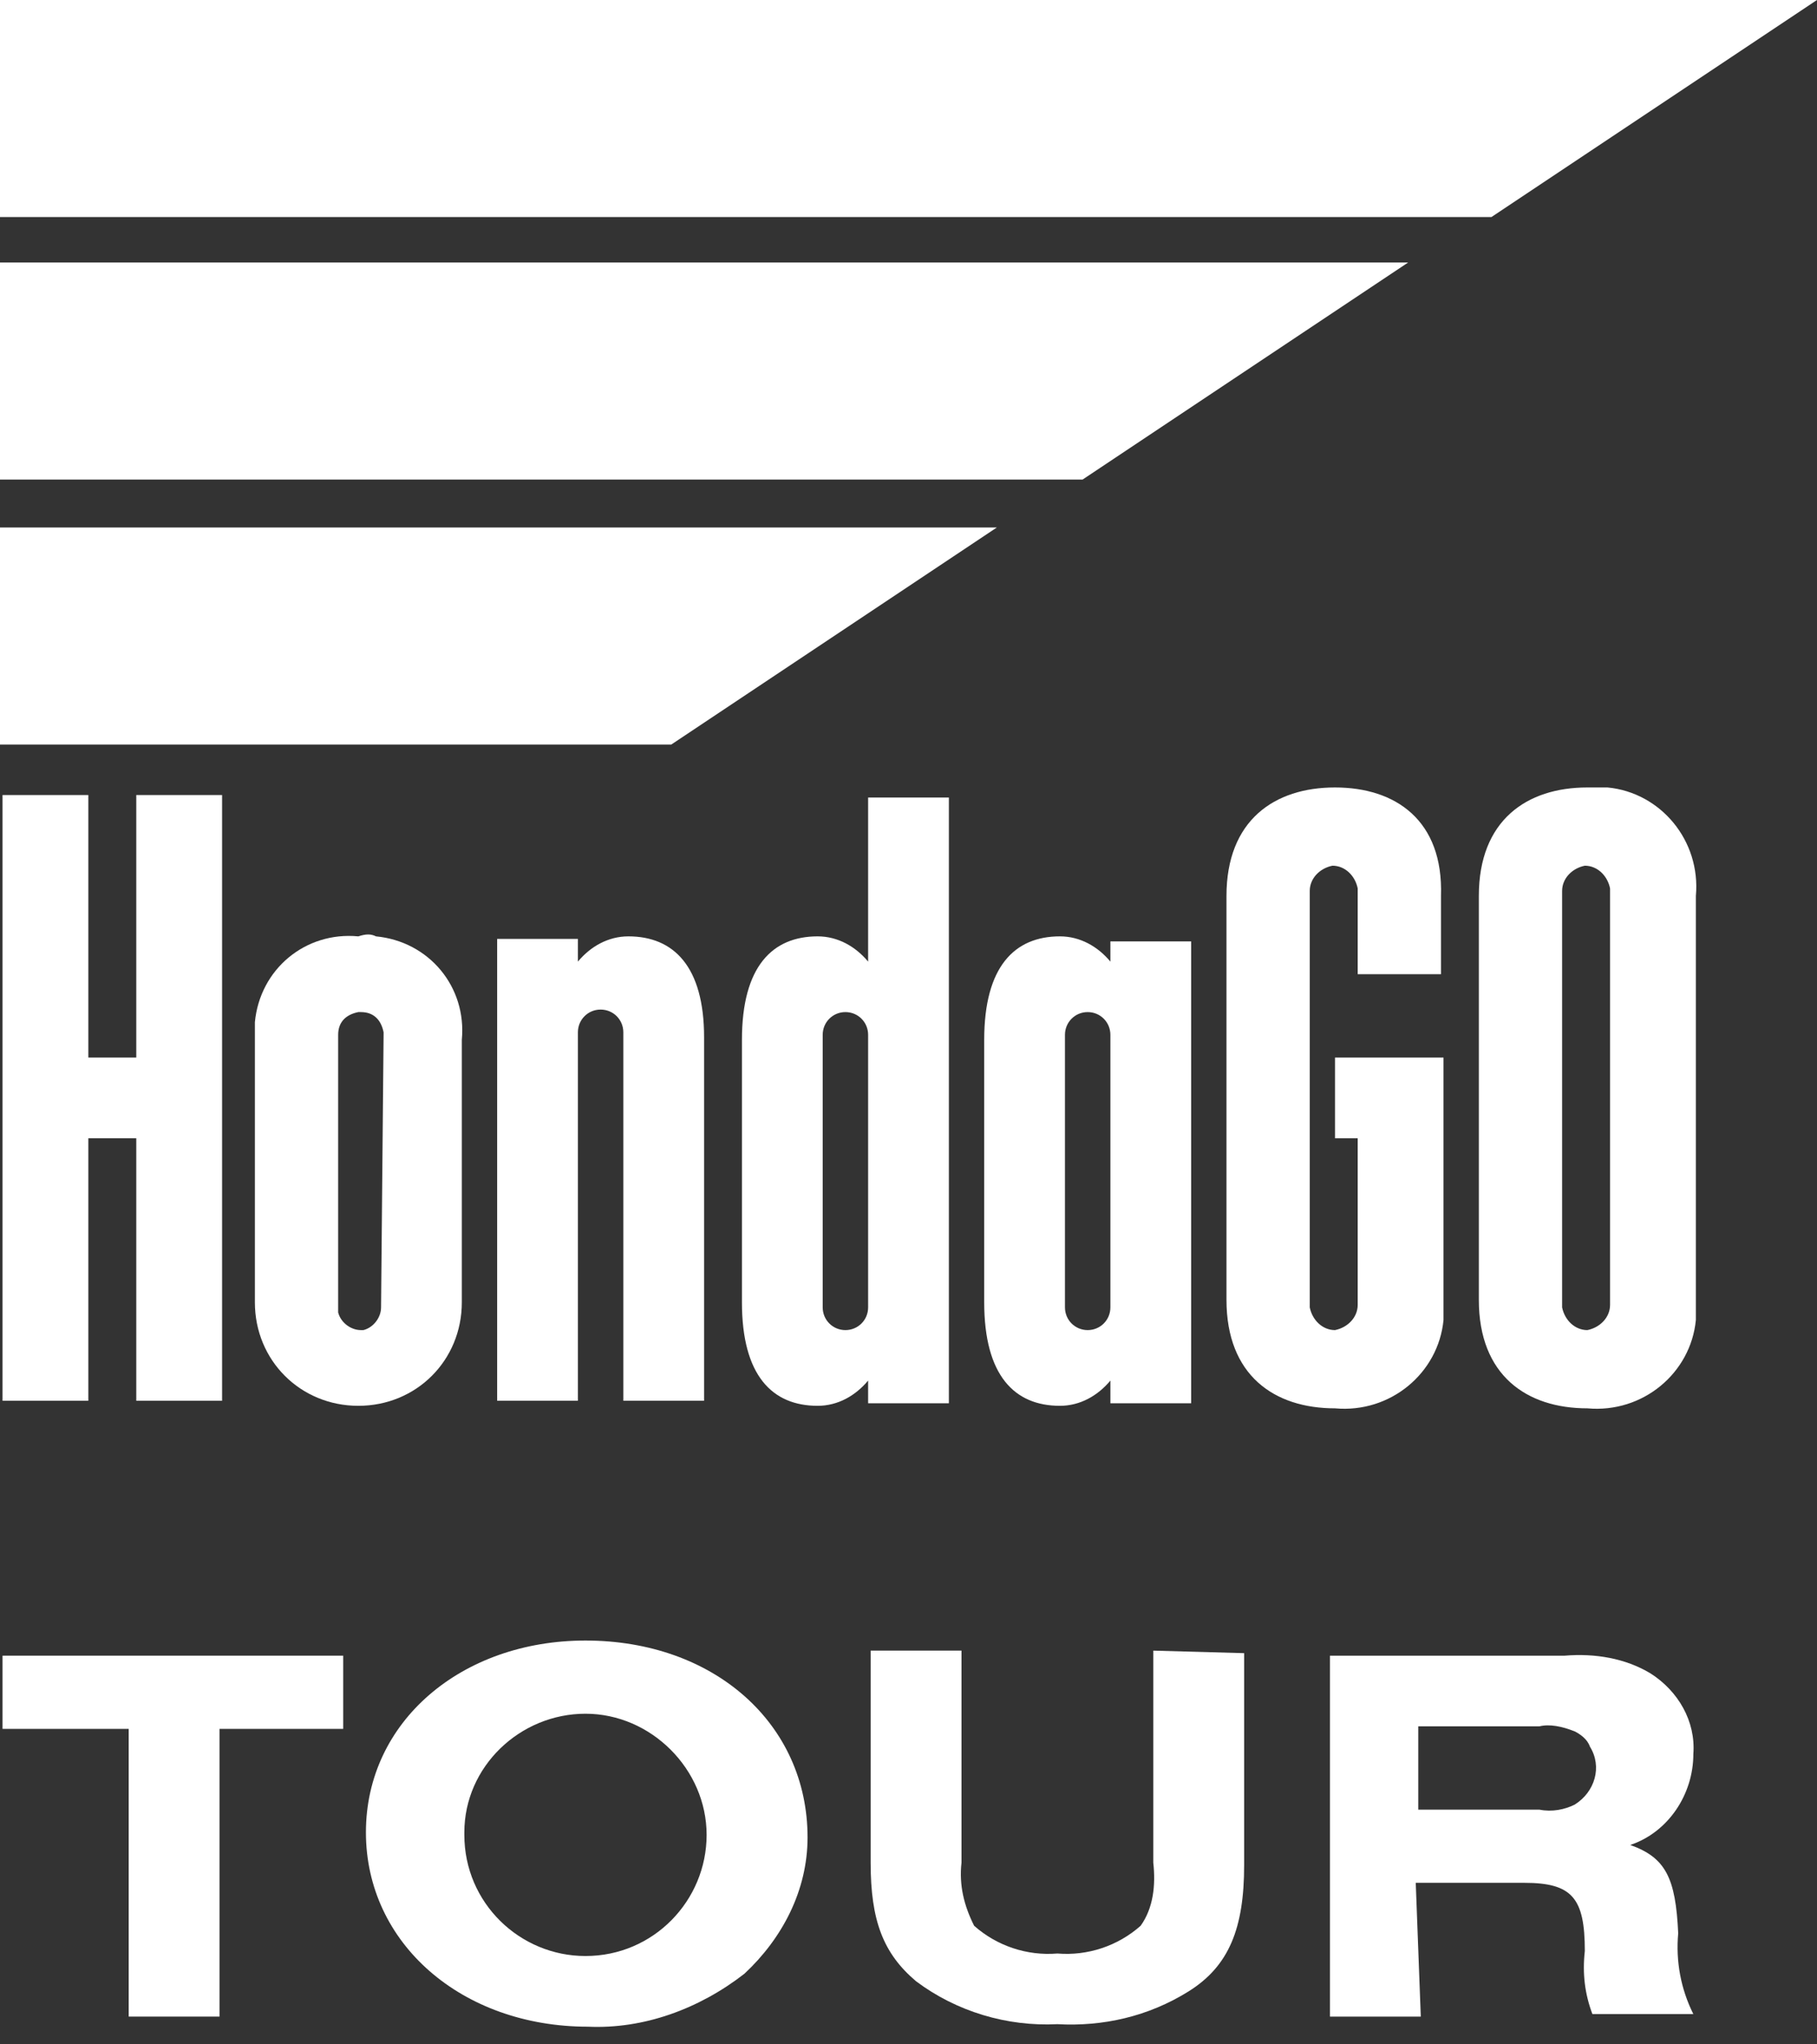
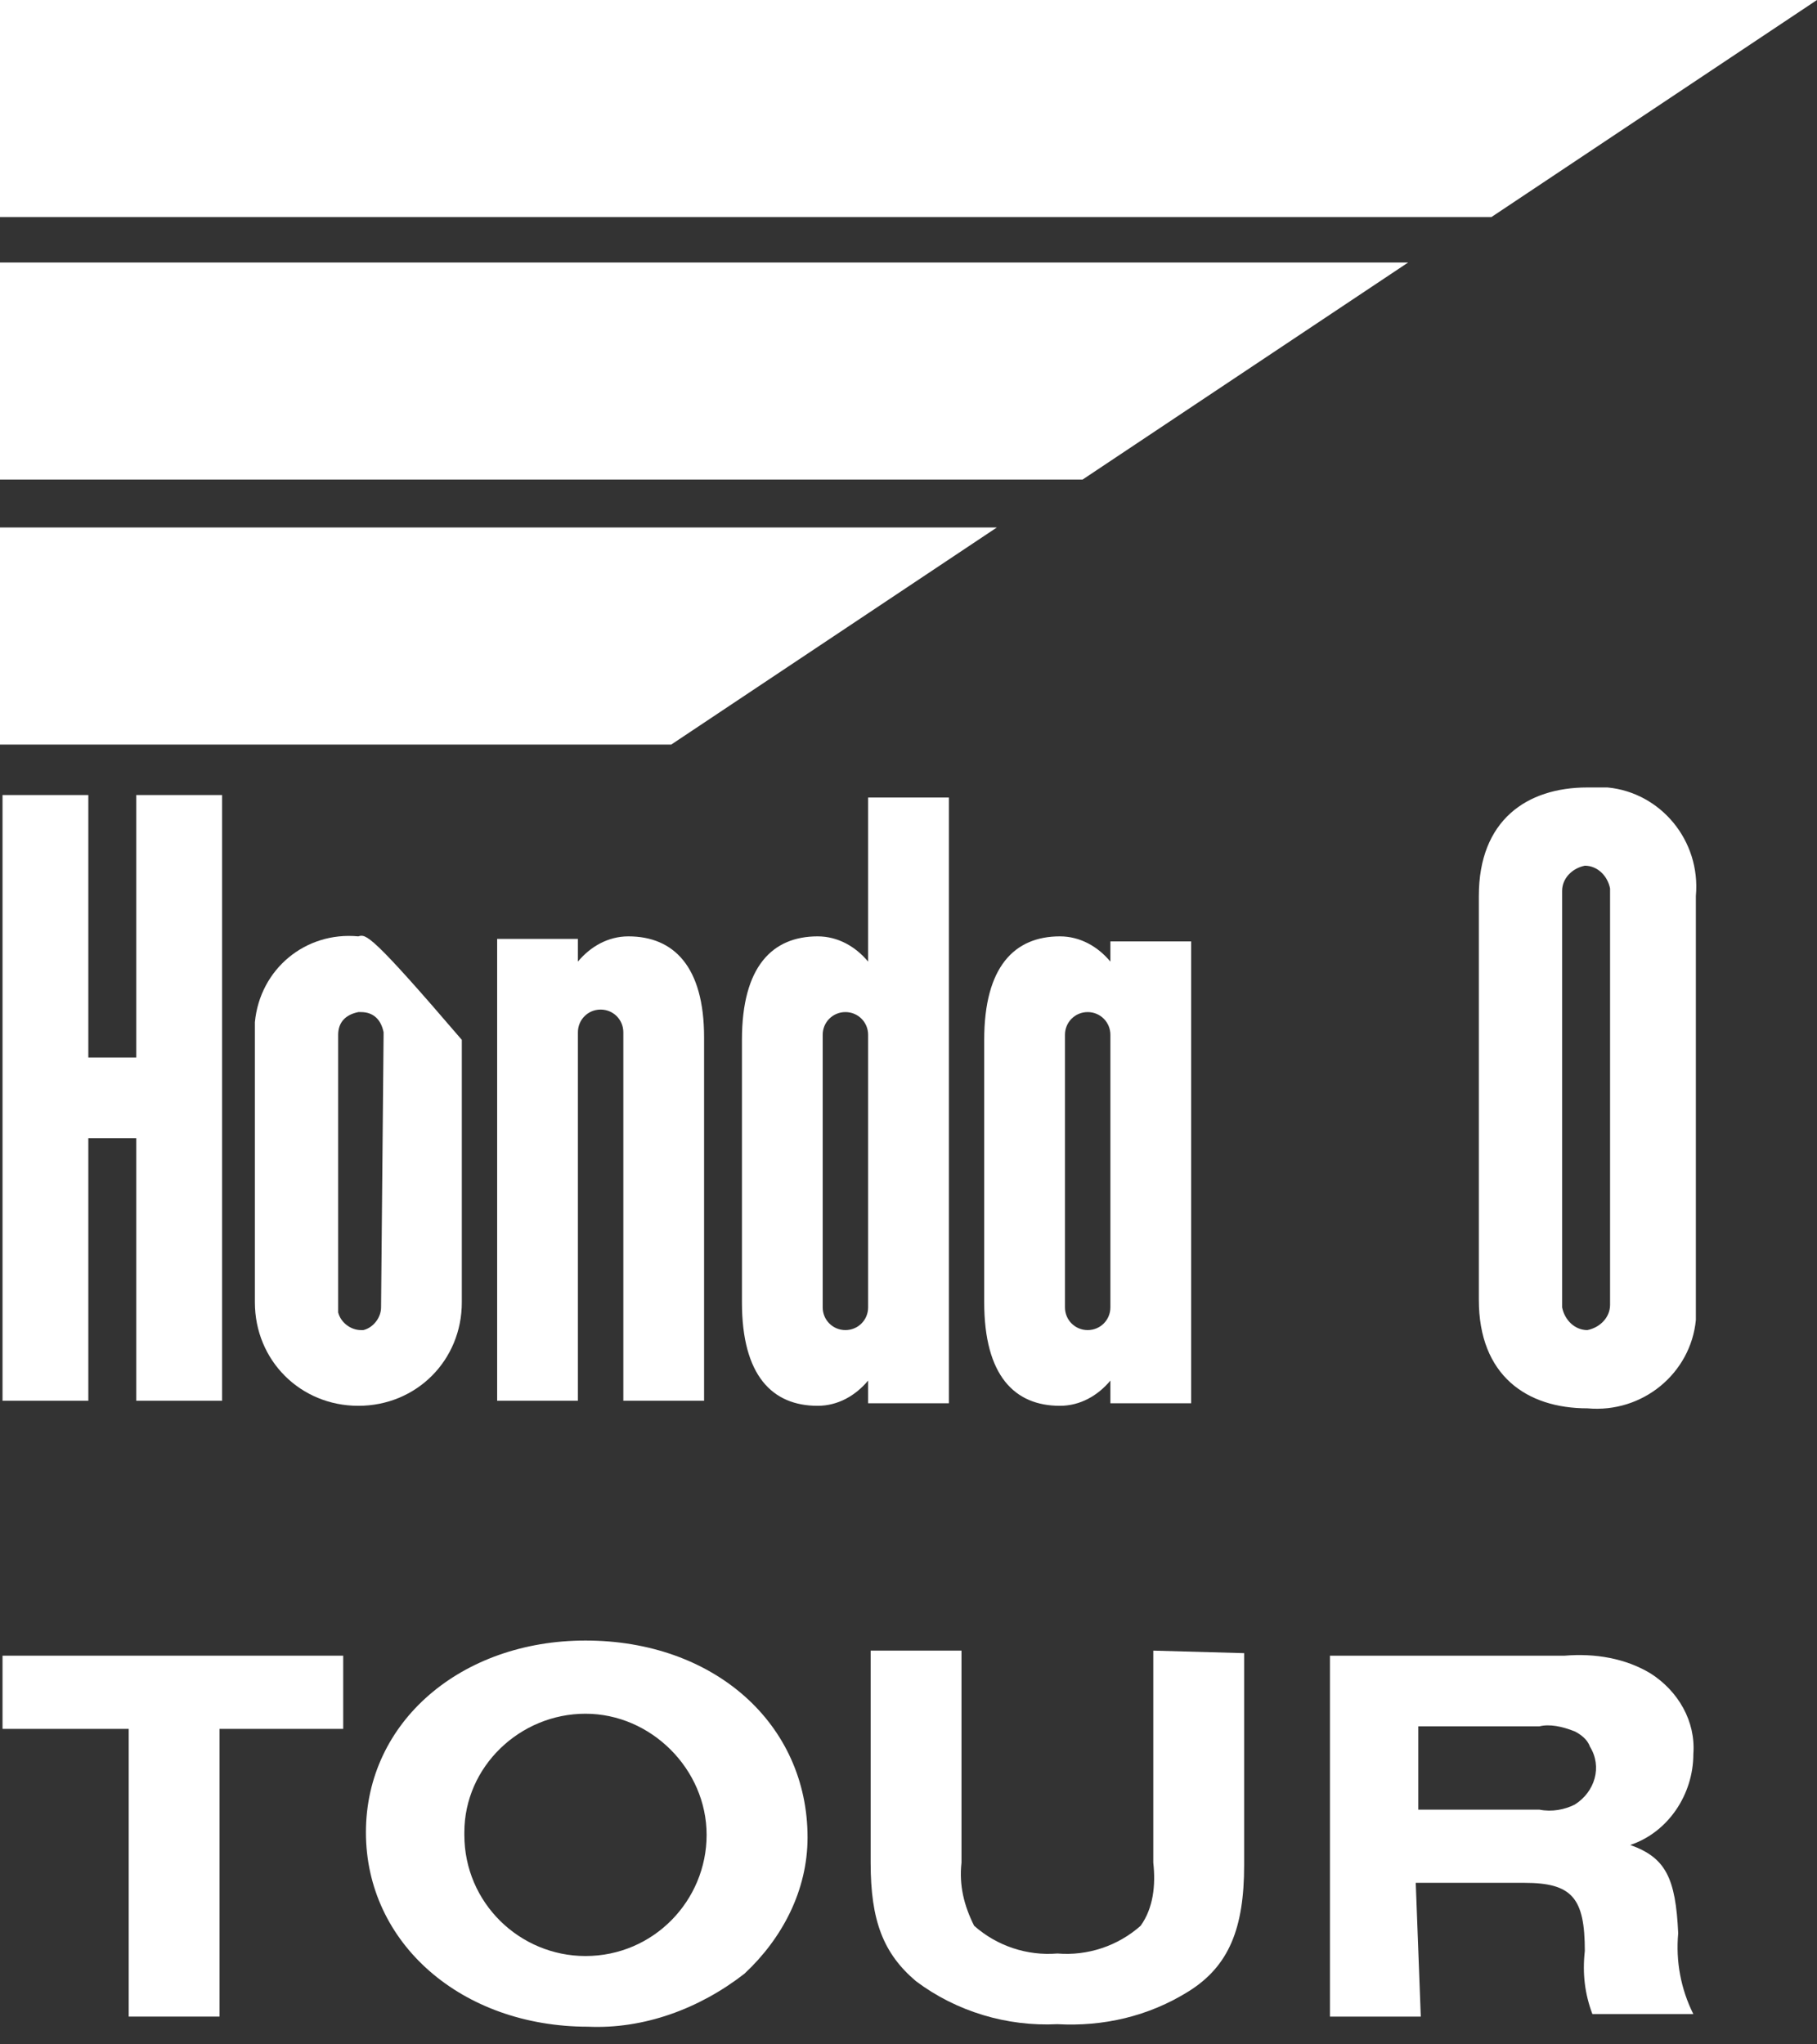
<svg xmlns="http://www.w3.org/2000/svg" version="1.1" id="layer" x="0px" y="0px" viewBox="0 0 72 81" style="enable-background:new 0 0 72 81;" xml:space="preserve">
  <rect x="0" y="0" width="72" height="81" fill="#333333" stroke="none" />
  <style type="text/css">
	.st0{fill:#FFFFFF;}
</style>
  <g id="service_tour_logo" transform="translate(-142.5 -145.4)">
    <path id="パス_102" class="st0" d="M214.5,145.4h-72v8.6h59.1L214.5,145.4z" />
    <path id="パス_103" class="st0" d="M198.3,155.8h-55.8v8.6h42.9L198.3,155.8z" />
    <path id="パス_104" class="st0" d="M142.5,166.3v8.6h26.6l12.9-8.6H142.5z" />
    <path id="パス_105" class="st0" d="M205.4,176.6c-2.4,0-4.3,1.3-4.3,4.3v16c0,3,1.9,4.3,4.3,4.3c2.2,0.2,4.1-1.4,4.3-3.5   c0-0.3,0-0.5,0-0.8v-16c0.2-2.2-1.4-4.1-3.5-4.3C205.9,176.6,205.6,176.6,205.4,176.6 M206.3,197.1c0,0.5-0.4,0.9-0.9,1   c-0.5,0-0.9-0.4-1-0.9c0,0,0,0,0-0.1v-16.4c0-0.5,0.4-0.9,0.9-1c0.5,0,0.9,0.4,1,0.9c0,0,0,0,0,0.1V197.1z" />
    <path id="パス_106" class="st0" d="M147.9,187.3H146v-10.4h-3.4v24h3.4v-10.4h1.9v10.4h3.4v-24h-3.4V187.3z" />
    <path id="パス_107" class="st0" d="M176.9,183.5c-0.5-0.6-1.2-1-2-1c-1.8,0-3,1.2-3,4.1V197c0,2.9,1.2,4.1,3,4.1   c0.8,0,1.5-0.4,2-1v0.9h3.2v-24h-3.2V183.5z M176.9,197.2c0,0.5-0.4,0.9-0.9,0.9c-0.5,0-0.9-0.4-0.9-0.9c0,0,0,0,0,0v-10.8   c0-0.5,0.4-0.9,0.9-0.9c0.5,0,0.9,0.4,0.9,0.9c0,0,0,0,0,0V197.2z" />
-     <path id="パス_108" class="st0" d="M156.7,182.5c-2.1-0.2-3.9,1.3-4.1,3.4c0,0.2,0,0.5,0,0.7V197c0,2.3,1.8,4.1,4.1,4.1   c2.3,0,4.1-1.8,4.1-4.1v-10.4c0.2-2.1-1.3-3.9-3.4-4.1C157.2,182.4,157,182.4,156.7,182.5 M157.6,197.2c0,0.4-0.3,0.8-0.7,0.9h-0.1   c-0.4,0-0.8-0.3-0.9-0.7v-11c0-0.5,0.3-0.8,0.8-0.9h0.1c0.5,0,0.8,0.3,0.9,0.8v0.1L157.6,197.2L157.6,197.2z" />
+     <path id="パス_108" class="st0" d="M156.7,182.5c-2.1-0.2-3.9,1.3-4.1,3.4c0,0.2,0,0.5,0,0.7V197c0,2.3,1.8,4.1,4.1,4.1   c2.3,0,4.1-1.8,4.1-4.1v-10.4C157.2,182.4,157,182.4,156.7,182.5 M157.6,197.2c0,0.4-0.3,0.8-0.7,0.9h-0.1   c-0.4,0-0.8-0.3-0.9-0.7v-11c0-0.5,0.3-0.8,0.8-0.9h0.1c0.5,0,0.8,0.3,0.9,0.8v0.1L157.6,197.2L157.6,197.2z" />
    <path id="パス_109" class="st0" d="M167.4,182.5c-0.8,0-1.5,0.4-2,1v-0.9h-3.2v18.3h3.2v-14.6c0-0.5,0.4-0.9,0.9-0.9   s0.9,0.4,0.9,0.9v14.6h3.2v-14.4C170.4,183.7,169.2,182.5,167.4,182.5" />
    <path id="パス_110" class="st0" d="M186.5,183.5c-0.5-0.6-1.2-1-2-1c-1.8,0-3,1.2-3,4.1V197c0,2.9,1.2,4.1,3,4.1   c0.8,0,1.5-0.4,2-1v0.9h3.2v-18.3h-3.2V183.5z M186.5,197.2c0,0.5-0.4,0.9-0.9,0.9s-0.9-0.4-0.9-0.9v-10.8c0-0.5,0.4-0.9,0.9-0.9   s0.9,0.4,0.9,0.9V197.2z" />
-     <path id="パス_111" class="st0" d="M195.4,176.6c-2.4,0-4.3,1.3-4.3,4.3v16c0,3,1.9,4.3,4.3,4.3c2.2,0.2,4.1-1.4,4.3-3.5   c0-0.3,0-0.5,0-0.8v-9.6h-4.3v3.2h0.9v6.6c0,0.5-0.4,0.9-0.9,1c-0.5,0-0.9-0.4-1-0.9c0,0,0,0,0-0.1v-16.4c0-0.5,0.4-0.9,0.9-1   c0.5,0,0.9,0.4,1,0.9c0,0,0,0,0,0.1v3.3h3.3v-3.1C199.7,177.9,197.8,176.6,195.4,176.6" />
    <path id="パス_112" class="st0" d="M151.2,225.3h-3.6v-11.4h-5v-2.9h13.5v2.9h-4.9L151.2,225.3z" />
    <path id="パス_113" class="st0" d="M174.5,218.2c0,2.1-1,4-2.5,5.4c-1.8,1.4-4,2.2-6.2,2.1c-5,0-8.8-3.3-8.8-7.7s3.8-7.6,8.7-7.6   C170.8,210.4,174.5,213.7,174.5,218.2 M160.9,218.1c0,2.7,2.2,4.8,4.8,4.8c2.7,0,4.8-2.2,4.8-4.8s-2.2-4.8-4.8-4.8c0,0,0,0,0,0   c-2.6,0-4.8,2.1-4.8,4.7C160.9,218,160.9,218.1,160.9,218.1" />
    <path id="パス_114" class="st0" d="M191.8,210.9v8.4c0,2.5-0.6,4-2.2,5c-1.6,1-3.4,1.4-5.2,1.3c-2,0.1-4-0.5-5.6-1.7   c-1.3-1.1-1.8-2.4-1.8-4.7v-8.4h3.6v8.4c-0.1,0.9,0.1,1.7,0.5,2.5c0.9,0.8,2.1,1.2,3.3,1.1c1.2,0.1,2.4-0.3,3.3-1.1   c0.5-0.7,0.6-1.6,0.5-2.5v-8.4L191.8,210.9L191.8,210.9z" />
    <path id="パス_115" class="st0" d="M198.8,225.3h-3.6v-14.3h9.3c1.2-0.1,2.4,0.1,3.4,0.7c1.1,0.7,1.8,1.9,1.7,3.2   c0,1.6-1,3.1-2.5,3.6c1.4,0.5,1.8,1.3,1.9,3.5c-0.1,1.1,0.1,2.2,0.6,3.2h-4c-0.3-0.8-0.4-1.6-0.3-2.5c0-2.1-0.5-2.7-2.4-2.7h-4.3   L198.8,225.3L198.8,225.3z M203.5,217.1c0.5,0.1,1,0,1.4-0.2c0.8-0.5,1.1-1.5,0.6-2.3c-0.1-0.3-0.4-0.5-0.6-0.6   c-0.5-0.2-1-0.3-1.4-0.2h-4.8v3.3L203.5,217.1z" />
  </g>
</svg>